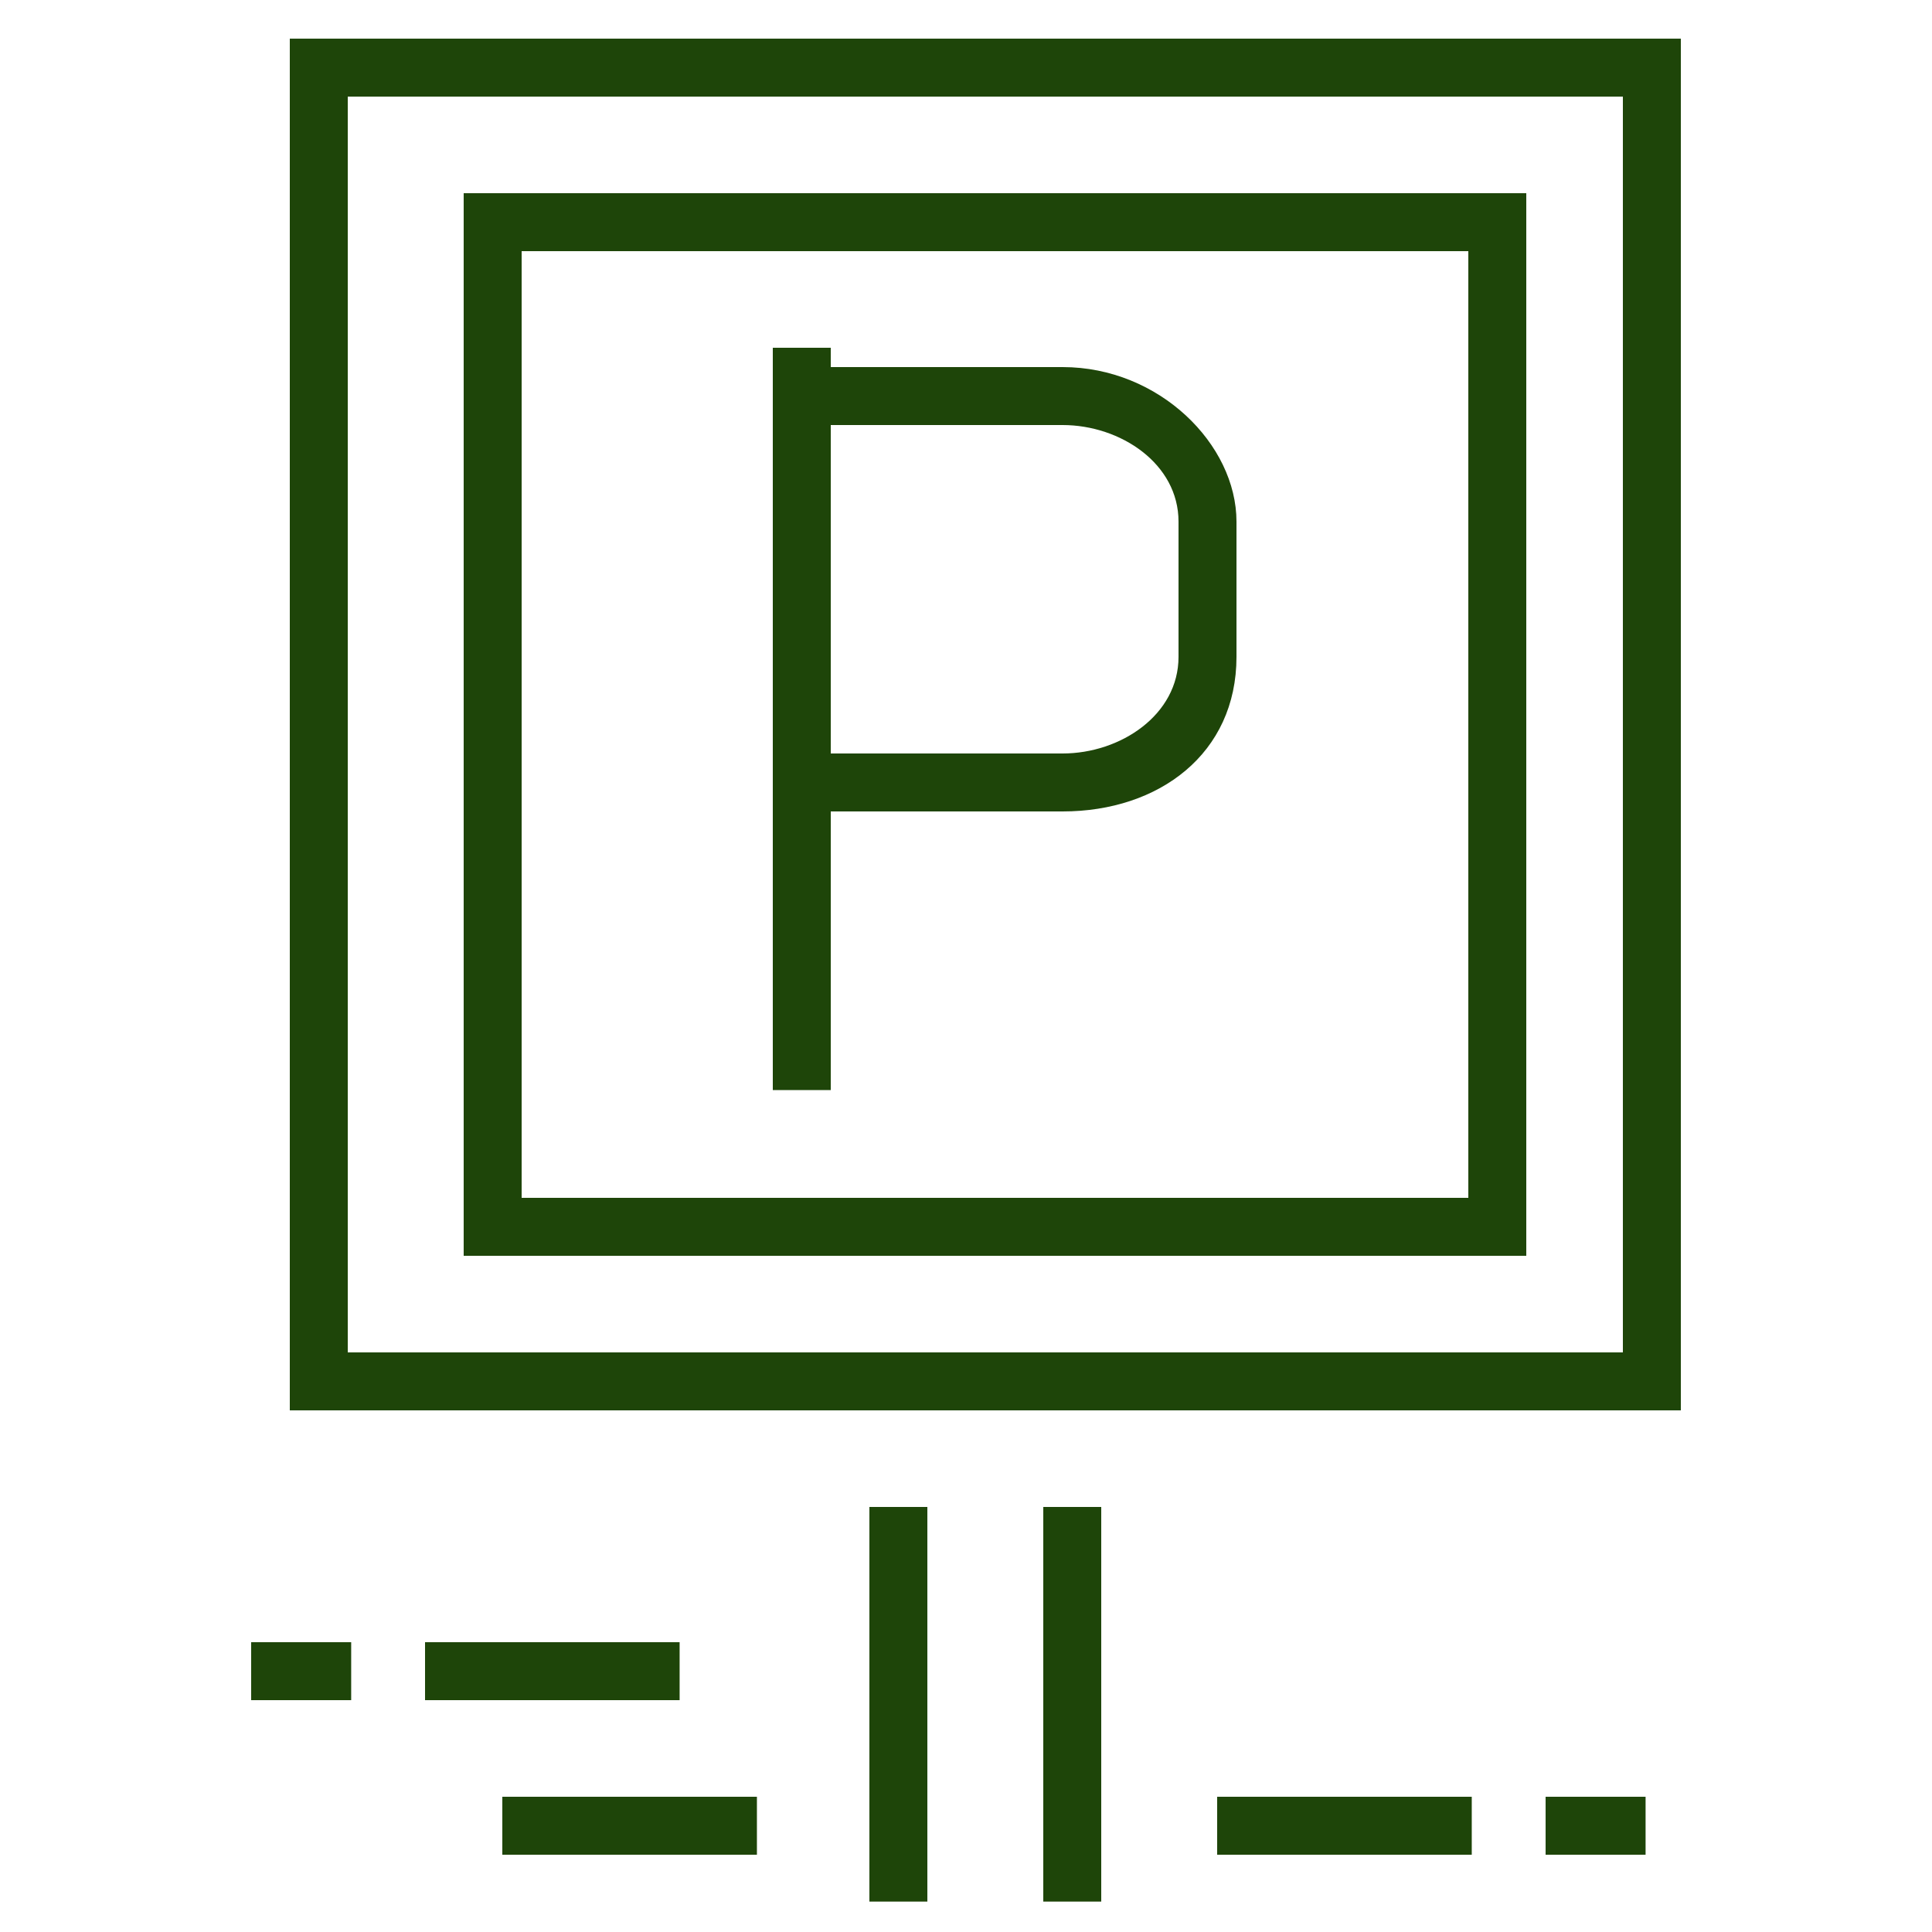
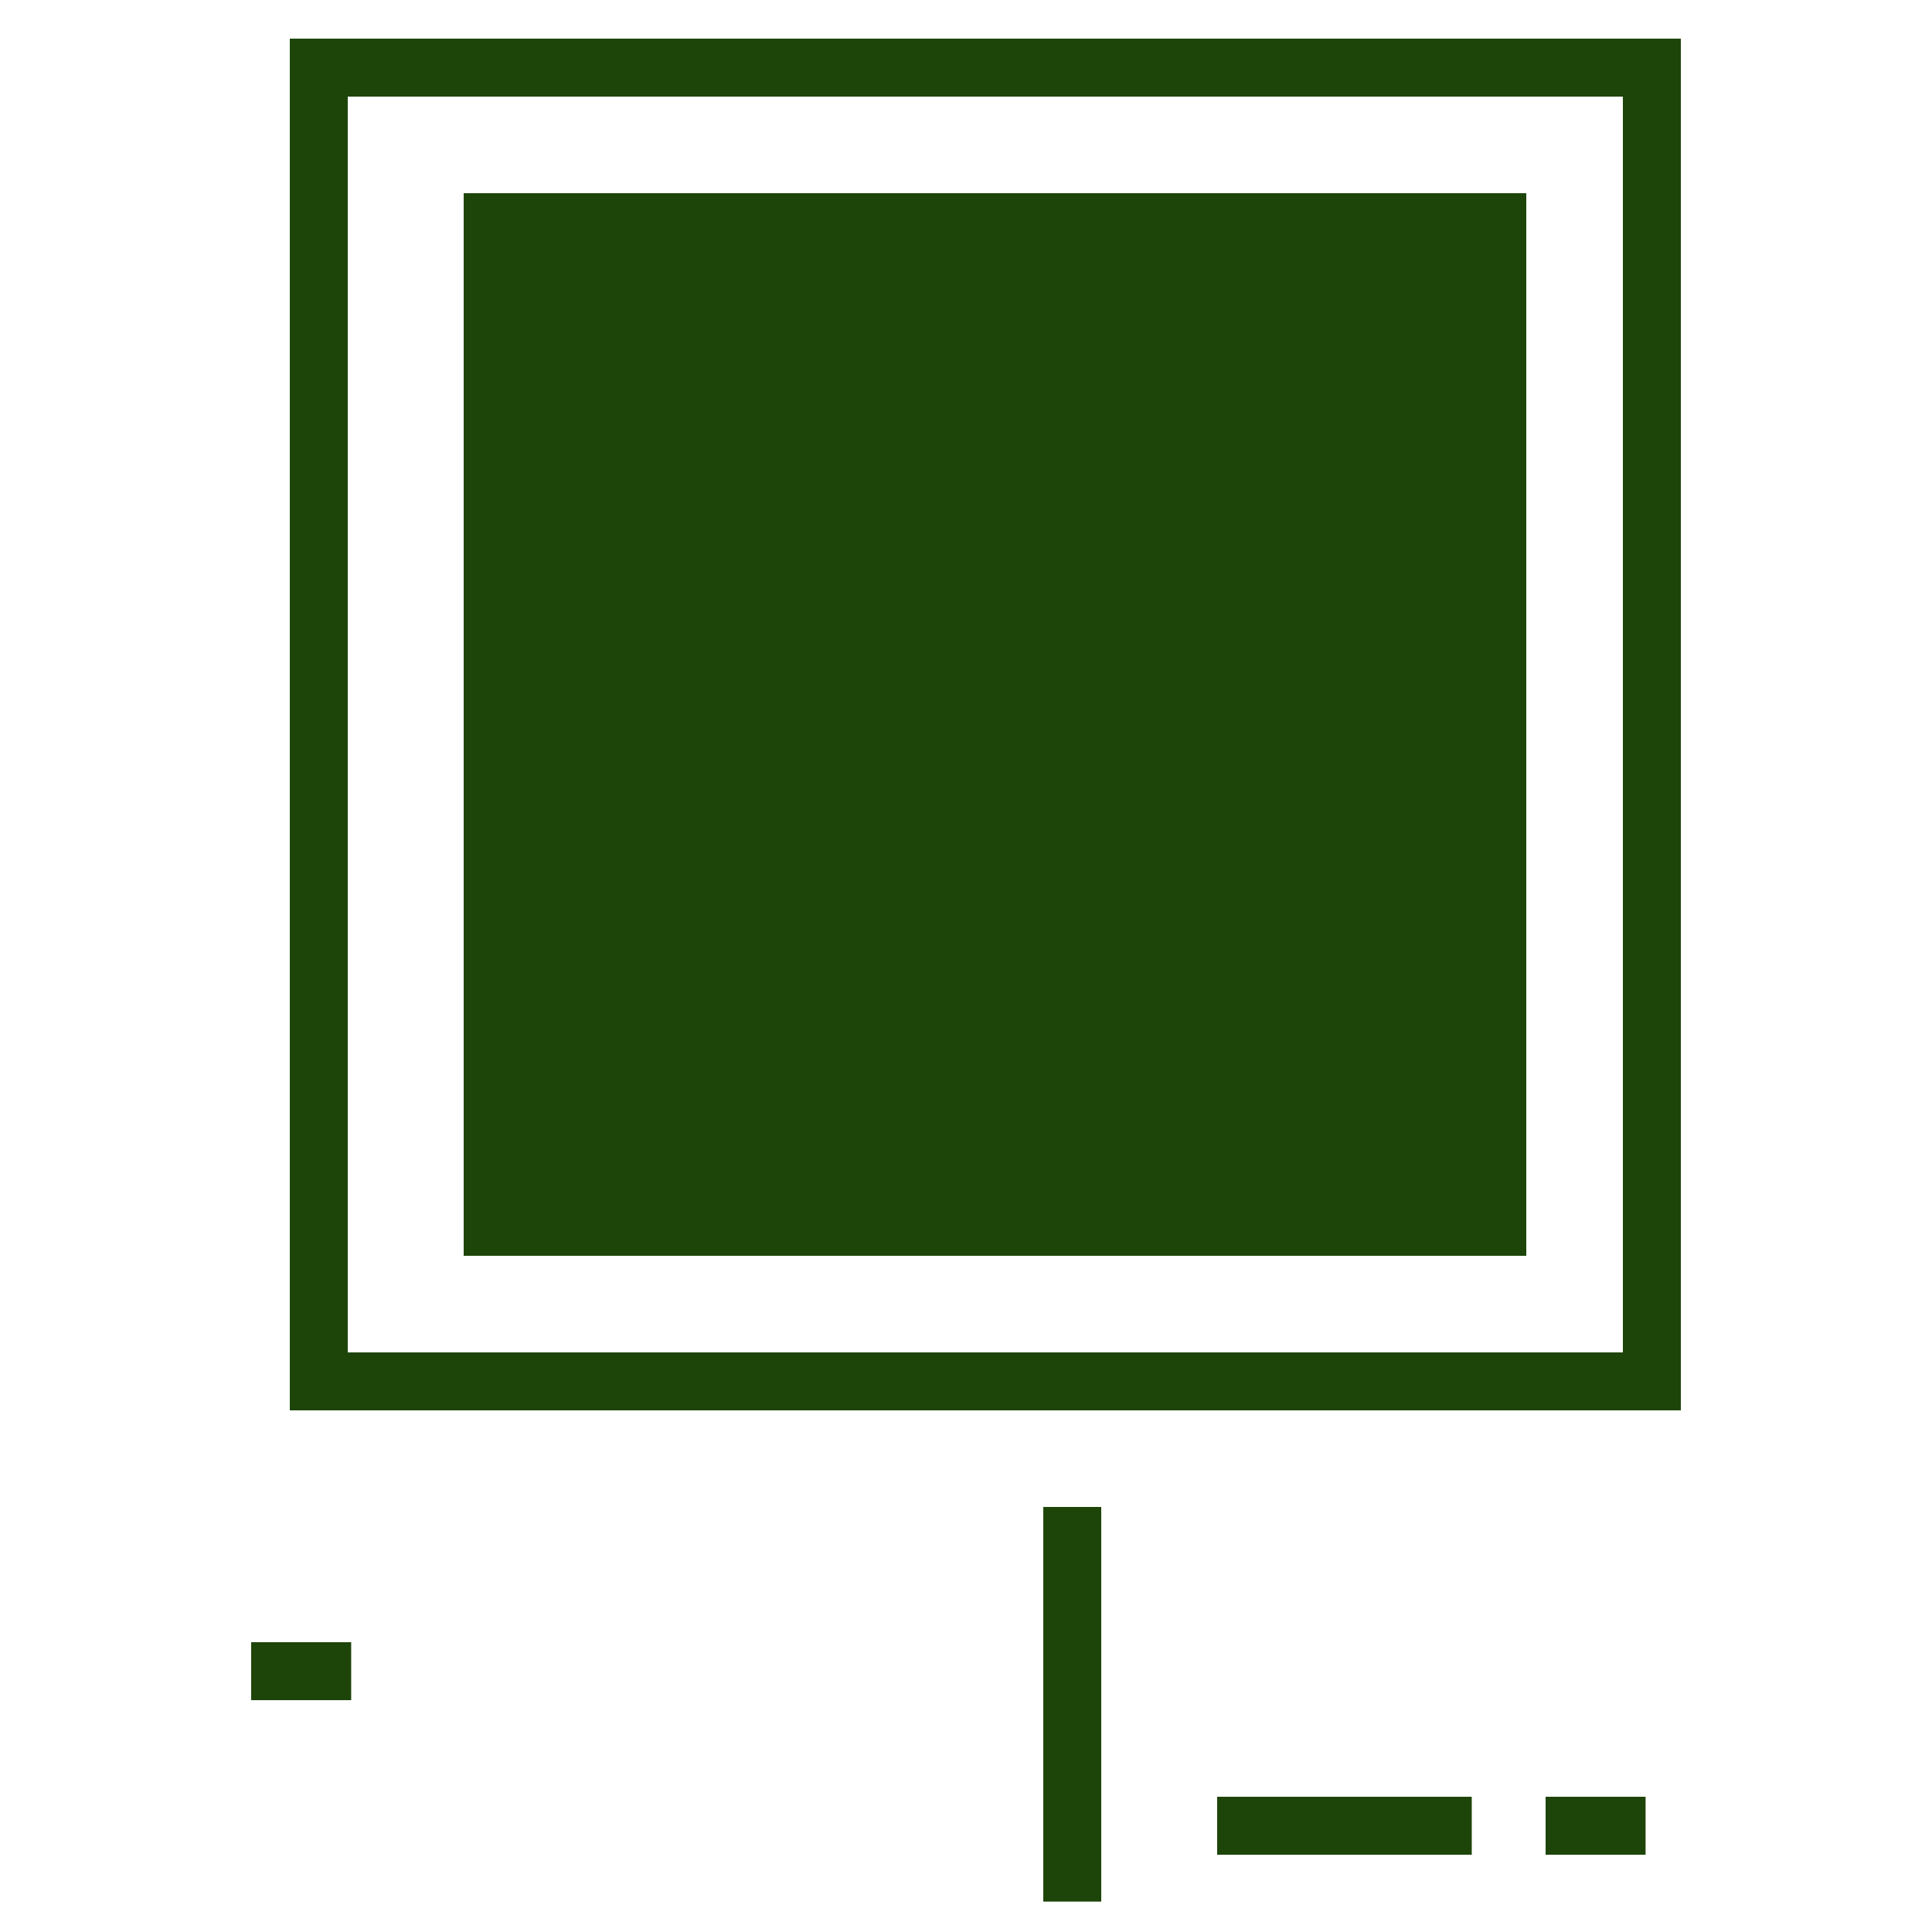
<svg xmlns="http://www.w3.org/2000/svg" xml:space="preserve" width="100px" height="100px" version="1.1" style="shape-rendering:geometricPrecision; text-rendering:geometricPrecision; image-rendering:optimizeQuality; fill-rule:evenodd; clip-rule:evenodd" viewBox="0 0 100 100" enable-background="new 0 0 128 128">
  <defs>
    <style type="text/css">
   
    .fil0 {fill:#1E4509}
   
  </style>
  </defs>
  <g id="Warstwa_x0020_1">
    <g id="_1943335446560">
      <g>
        <g>
          <g>
-             <rect class="fil0" x="22" y="85" width="13.177" height="3" />
-           </g>
+             </g>
          <g>
-             <rect class="fil0" x="26" y="93" width="13.178" height="3" />
-           </g>
+             </g>
          <g>
            <rect class="fil0" x="13" y="85" width="5.177" height="3" />
          </g>
          <g>
            <rect class="fil0" x="63" y="93" width="13.178" height="3" />
          </g>
          <g>
            <rect class="fil0" x="80" y="93" width="5.175" height="3" />
          </g>
          <g>
            <path class="fil0" d="M87 73l-72 0 0 -71 72 0 0 71 0 0zm-69 -3l66 0 0 -65 -66 0 0 65z" />
          </g>
          <g>
-             <rect class="fil0" x="45" y="78" width="3" height="20.426" />
-           </g>
+             </g>
          <g>
            <rect class="fil0" x="54" y="78" width="3" height="20.426" />
          </g>
          <g>
-             <path class="fil0" d="M79 65l-55 0 0 -55 55 0 0 55zm-52 -3l49 0 0 -49 -49 0 0 49z" />
+             <path class="fil0" d="M79 65l-55 0 0 -55 55 0 0 55zm-52 -3z" />
          </g>
        </g>
        <g>
          <g>
            <path class="fil0" d="M55 42l-13 0 0 -3 13 0c3,0 6,-2 6,-5l0 -7c0,-3 -3,-5 -6,-5l-13 0 0 -3 13 0c5,0 9,4 9,8l0 7c0,5 -4,8 -9,8z" />
          </g>
          <g>
            <rect class="fil0" x="40" y="18" width="3" height="38.422" />
          </g>
        </g>
      </g>
    </g>
  </g>
</svg>